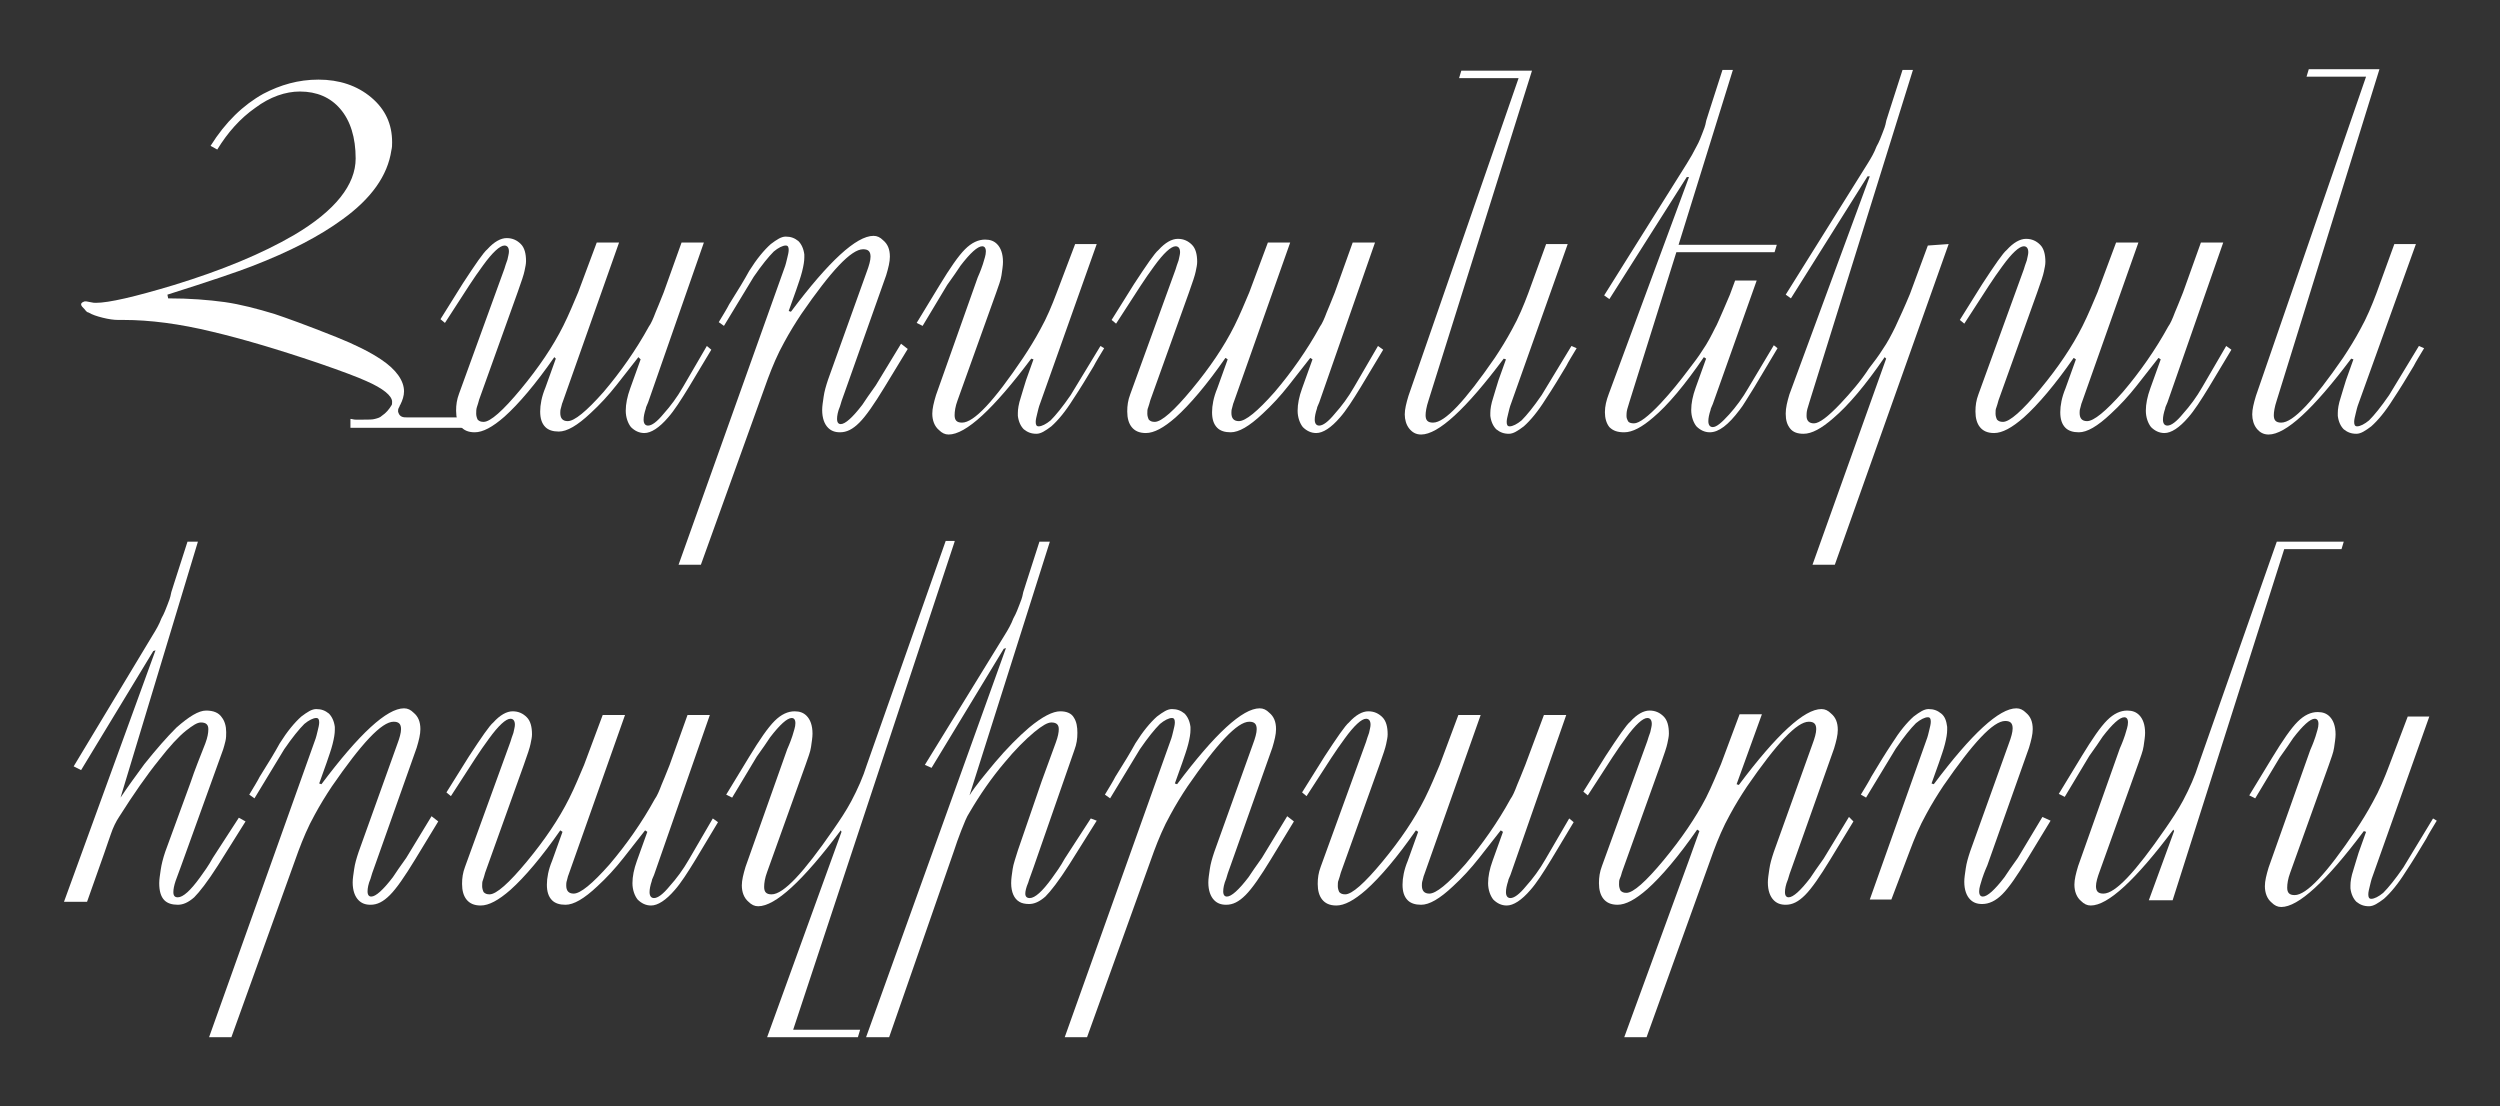
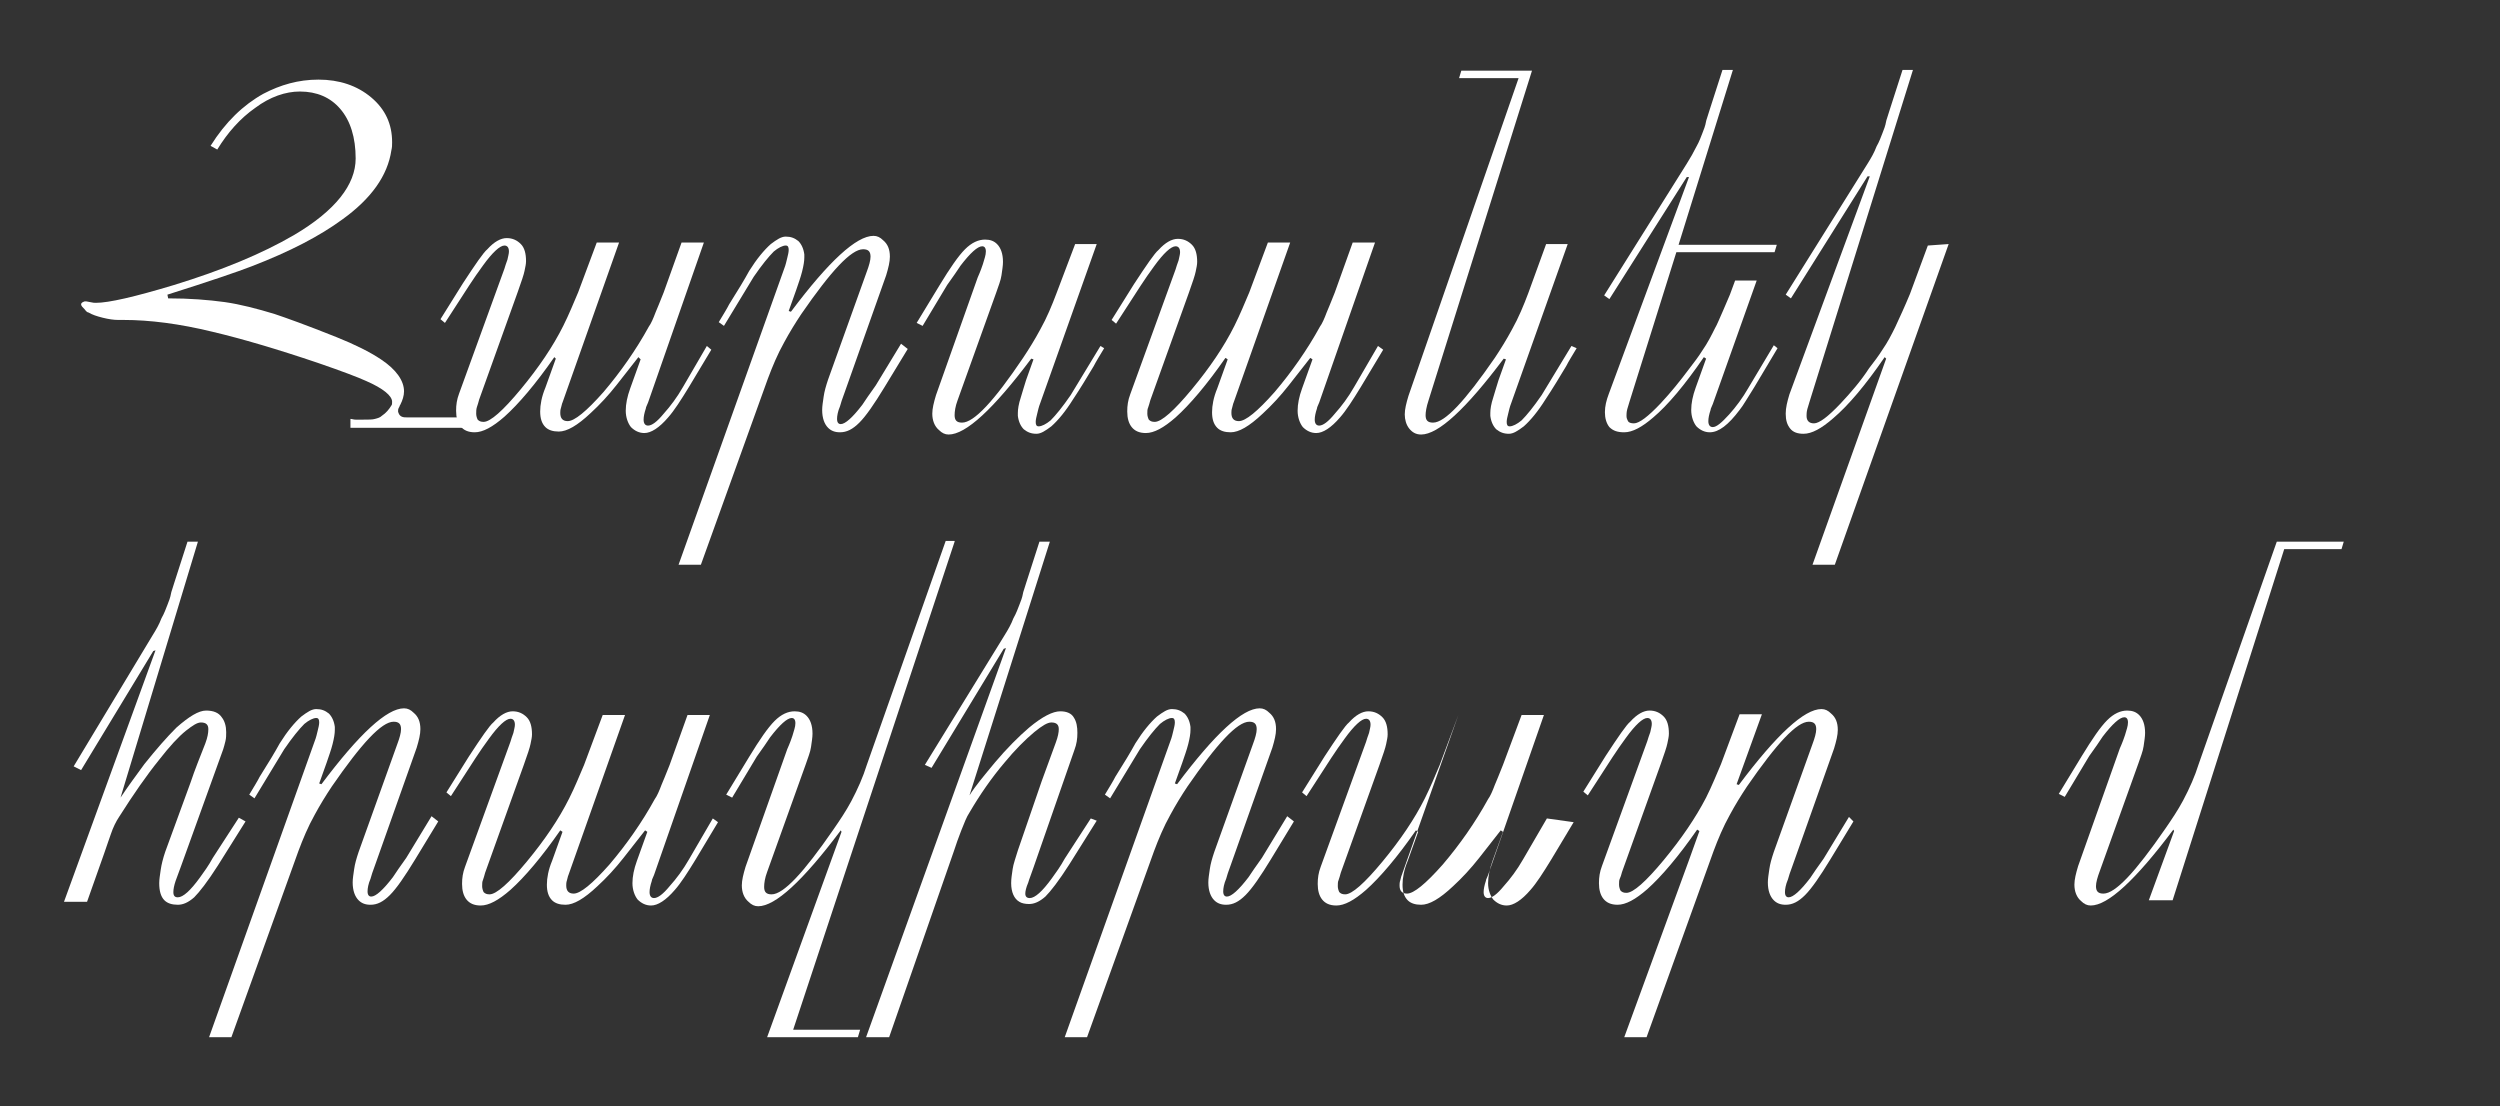
<svg xmlns="http://www.w3.org/2000/svg" version="1.1" id="Layer_2_00000100380050745662227740000006600163922977185427_" x="0px" y="0px" viewBox="0 0 336 148.7" style="enable-background:new 0 0 336 148.7;" xml:space="preserve">
  <rect x="0" y="0" width="336" height="148.7" fill="#333333" stroke="none" />
  <style type="text/css"> .st0{fill:#FFFFFF;} </style>
  <g>
    <path class="st0" d="M63.1,57.5h-16v-1.2c0.2,0,0.4,0.1,0.7,0.1c0.3,0,0.6,0,1,0c0.7,0,1.3,0,1.6-0.1c0.4-0.1,0.7-0.2,0.9-0.4 c0.6-0.4,1-0.9,1.3-1.4c0.1-0.1,0.1-0.3,0.1-0.5c0-0.8-1.2-1.8-3.5-2.8c-1.1-0.5-3.2-1.3-6.4-2.4c-5.6-1.9-10.4-3.3-14.2-4.2 c-4.5-1.1-8.5-1.6-12-1.6c-0.3,0-0.5,0-0.7,0c-0.6,0-1.3-0.1-2.1-0.3c-0.8-0.2-1.4-0.4-1.9-0.7c-0.1,0-0.3-0.1-0.5-0.4 c-0.3-0.3-0.5-0.5-0.5-0.7c0-0.2,0.2-0.3,0.5-0.4c0.1,0,0.3,0,0.7,0.1c0.4,0.1,0.6,0.1,0.8,0.1c1.7,0,5.2-0.8,10.5-2.4 c6.5-2,11.8-4.2,16.1-6.7c5.6-3.3,8.3-6.8,8.3-10.3c0-2.8-0.7-5.1-2.1-6.7c-1.3-1.5-3.1-2.3-5.4-2.3c-1.9,0-4,0.7-6,2.2 c-2,1.4-3.7,3.3-5.1,5.6l-0.9-0.5c2-3.2,4.4-5.5,7.1-7c2.3-1.2,4.7-1.9,7.4-1.9c2.8,0,5.2,0.8,7.1,2.4c1.9,1.6,2.8,3.6,2.8,6 c0,0.4,0,0.7-0.1,1.1c-0.5,3.4-2.7,6.5-6.6,9.3c-3,2.2-7,4.3-12.2,6.3c-1.8,0.7-5.6,2-11.3,3.8l0.1,0.5c2.9,0,5.4,0.2,7.6,0.5 c2.1,0.3,4.4,0.9,6.7,1.6c1.5,0.5,4.3,1.5,8.3,3.1c2.5,1,4.5,2,6,3c2.1,1.4,3.1,2.9,3.1,4.3c0,0.6-0.2,1.2-0.5,1.8 c-0.1,0.1-0.1,0.3-0.2,0.4c-0.1,0.2-0.1,0.3-0.1,0.5c0,0,0,0.1,0.1,0.3c0.1,0.2,0.2,0.3,0.4,0.4c0.2,0.1,0.5,0.1,0.8,0.1 c0.4,0,0.6,0,0.7,0h7.4V57.5z" />
    <path class="st0" d="M95.6,47l-3,5c-1.1,1.8-2,3.2-2.8,4.1c-1.2,1.4-2.3,2.1-3.2,2.1c-0.7,0-1.3-0.3-1.8-0.8 c-0.4-0.5-0.7-1.3-0.7-2.2c0-0.9,0.2-1.9,0.6-3l1.4-3.9L85.8,48l-2.9,3.7c-1.1,1.4-2.3,2.7-3.5,3.8c-1.8,1.7-3.2,2.5-4.3,2.5 c-0.8,0-1.4-0.2-1.8-0.6c-0.5-0.5-0.7-1.2-0.7-2.1c0-0.9,0.2-2,0.7-3.2l1.4-3.9L74.5,48c-2.5,3.6-4.8,6.3-6.7,8 c-1.6,1.4-2.9,2.1-4,2.1c-0.9,0-1.5-0.3-1.9-0.8c-0.4-0.5-0.6-1.2-0.6-2.1c0-0.8,0.1-1.5,0.4-2.3l6.1-16.8c0.1-0.3,0.2-0.7,0.4-1.2 c0.1-0.5,0.2-0.8,0.2-1.1c0-0.5-0.2-0.8-0.6-0.8c-0.6,0-1.6,0.9-2.9,2.7c-0.6,0.8-1.2,1.7-1.8,2.6l-3.3,5.1l-0.6-0.5l3-4.8 c1.7-2.6,2.8-4.2,3.3-4.6c0.9-1,1.8-1.5,2.6-1.5s1.4,0.3,1.9,0.8c0.5,0.5,0.7,1.3,0.7,2.3c0,0.4-0.1,0.8-0.2,1.3 c-0.1,0.5-0.4,1.4-0.9,2.8l-5.2,14.5c-0.1,0.4-0.2,0.7-0.3,1C64,55,64,55.3,64,55.6c0,0.3,0.1,0.6,0.2,0.8c0.2,0.2,0.4,0.3,0.8,0.3 c0.9,0,2.6-1.5,5-4.4c2.4-2.9,4.3-5.7,5.7-8.5c0.8-1.6,1.4-3.1,2-4.5l2.5-6.7l3,0l-7.6,21.5c-0.1,0.2-0.1,0.4-0.2,0.7 c-0.1,0.3-0.1,0.5-0.1,0.7c0,0.7,0.3,1.1,1,1.1c0.9,0,2.5-1.3,4.8-3.9c2.3-2.7,4.4-5.7,6.1-8.8c0.3-0.4,0.6-1.1,0.9-1.9 c0.2-0.5,0.6-1.4,1.1-2.7l2.4-6.7l3,0l-7.5,21.5c-0.1,0.3-0.3,0.6-0.3,0.8c-0.2,0.6-0.3,1.1-0.3,1.5c0,0.5,0.2,0.8,0.6,0.8 c0.5,0,1.2-0.5,2.1-1.6c0.9-1,1.8-2.2,2.6-3.6l3.2-5.5L95.6,47z" />
    <path class="st0" d="M122,46.9l-3.1,5.1c-1.4,2.3-2.5,3.9-3.4,4.8c-0.9,0.9-1.7,1.3-2.6,1.3c-0.7,0-1.2-0.2-1.6-0.6 c-0.5-0.5-0.8-1.3-0.8-2.4c0-0.5,0.1-1.1,0.2-1.8c0.1-0.7,0.3-1.4,0.6-2.3l5.2-14.5c0.3-0.8,0.5-1.5,0.5-2c0-0.7-0.3-1-1-1 c-1.6,0-4.3,2.9-8.3,8.7c-0.8,1.2-1.6,2.5-2.3,3.8c-0.9,1.6-1.6,3.3-2.2,4.9l-9,25l-3,0l14.2-39.8c0.2-0.5,0.3-1,0.4-1.4 c0.1-0.4,0.2-0.8,0.2-1.1c0-0.4-0.1-0.6-0.4-0.6c-0.4,0-1,0.3-1.6,0.8c-0.7,0.7-1.6,1.8-2.7,3.4l-4,6.6l-0.7-0.5 c0.6-1,1.1-1.8,1.4-2.4c1.2-1.9,2.1-3.4,2.7-4.5c1-1.6,2-2.8,2.9-3.6c0.8-0.6,1.4-1,2-1c0.7,0,1.2,0.2,1.7,0.6 c0.4,0.4,0.7,1,0.8,1.8c0,0.1,0,0.2,0,0.4c0,0.5-0.1,1.1-0.3,1.9c-0.2,0.8-0.5,1.6-0.8,2.5l-1,2.8l0.3,0.1 c5.1-6.8,8.8-10.2,11.1-10.2c0.5,0,0.9,0.2,1.3,0.6c0.6,0.5,0.9,1.2,0.9,2.2c0,0.7-0.2,1.5-0.5,2.5l-5.6,15.8 c-0.3,0.8-0.5,1.4-0.6,1.8c-0.3,0.7-0.4,1.3-0.4,1.7c0,0.5,0.2,0.7,0.5,0.7c0.6,0,1.6-0.9,2.9-2.6c0.4-0.6,1-1.5,1.8-2.6l3.4-5.6 L122,46.9z" />
    <path class="st0" d="M148.4,46.8c-0.6,1-1.1,1.8-1.4,2.4c-0.9,1.5-1.8,3-2.8,4.5c-1,1.6-2,2.8-2.9,3.6c-0.8,0.6-1.4,1-2,1 c-0.7,0-1.2-0.2-1.7-0.6c-0.4-0.4-0.7-1-0.8-1.8c0-0.1,0-0.2,0-0.4c0-0.5,0.1-1.2,0.4-2.1c0.2-0.6,0.4-1.4,0.7-2.3l1-2.8l-0.3-0.1 c-5.1,6.8-8.8,10.2-11.1,10.2c-0.5,0-0.9-0.2-1.3-0.6c-0.6-0.5-0.9-1.3-0.9-2.2c0-0.7,0.2-1.5,0.5-2.5l5.6-15.8 c0.4-0.9,0.6-1.5,0.7-1.8c0.2-0.7,0.4-1.2,0.4-1.7c0-0.5-0.2-0.7-0.5-0.7c-0.6,0-1.6,0.9-2.9,2.6c-0.4,0.6-1,1.5-1.8,2.6l-3.3,5.5 l-0.8-0.4l3.1-5.1c1.4-2.3,2.5-3.9,3.4-4.8c0.9-0.9,1.8-1.3,2.7-1.3c0.7,0,1.2,0.2,1.6,0.6c0.5,0.5,0.8,1.3,0.8,2.4 c0,0.5-0.1,1.1-0.2,1.8c-0.1,0.7-0.4,1.4-0.7,2.3l-5.2,14.5c-0.3,0.8-0.4,1.5-0.4,2c0,0.7,0.3,1,1,1c1.6,0,4.3-2.9,8.2-8.7 c0.8-1.2,1.6-2.5,2.3-3.8c0.9-1.6,1.6-3.3,2.2-4.9l2.5-6.6l2.9,0l-7.6,21.4c-0.2,0.5-0.3,1-0.4,1.4c-0.1,0.4-0.2,0.8-0.2,1.1 c0,0.4,0.1,0.6,0.4,0.6c0.4,0,1-0.3,1.6-0.8c0.7-0.7,1.6-1.8,2.7-3.4l4-6.6L148.4,46.8z" />
    <path class="st0" d="M185.9,47l-3,5c-1.1,1.8-2,3.2-2.8,4.1c-1.2,1.4-2.3,2.1-3.2,2.1c-0.7,0-1.3-0.3-1.8-0.8 c-0.4-0.5-0.7-1.3-0.7-2.2c0-0.9,0.2-1.9,0.6-3l1.4-3.9l-0.3-0.2l-2.9,3.7c-1.1,1.4-2.3,2.7-3.5,3.8c-1.8,1.7-3.2,2.5-4.3,2.5 c-0.8,0-1.4-0.2-1.8-0.6c-0.5-0.5-0.7-1.2-0.7-2.1c0-0.9,0.2-2,0.7-3.2l1.4-3.9l-0.3-0.2c-2.5,3.6-4.8,6.3-6.7,8 c-1.6,1.4-2.9,2.1-4,2.1c-0.9,0-1.5-0.3-1.9-0.8c-0.4-0.5-0.6-1.2-0.6-2.1c0-0.8,0.1-1.5,0.4-2.3l6.1-16.8c0.1-0.3,0.2-0.7,0.4-1.2 c0.1-0.5,0.2-0.8,0.2-1.1c0-0.5-0.2-0.8-0.6-0.8c-0.6,0-1.6,0.9-2.9,2.7c-0.6,0.8-1.2,1.7-1.8,2.6l-3.3,5.1l-0.6-0.5l3-4.8 c1.7-2.6,2.8-4.2,3.3-4.6c0.9-1,1.8-1.5,2.6-1.5c0.8,0,1.4,0.3,1.9,0.8c0.5,0.5,0.7,1.3,0.7,2.3c0,0.4-0.1,0.8-0.2,1.3 c-0.1,0.5-0.4,1.4-0.9,2.8l-5.2,14.5c-0.1,0.4-0.2,0.7-0.3,1c-0.1,0.2-0.1,0.5-0.1,0.8c0,0.3,0.1,0.6,0.2,0.8 c0.2,0.2,0.4,0.3,0.8,0.3c0.9,0,2.6-1.5,5-4.4c2.4-2.9,4.3-5.7,5.7-8.5c0.8-1.6,1.4-3.1,2-4.5l2.5-6.7l3,0l-7.6,21.5 c-0.1,0.2-0.1,0.4-0.2,0.7c-0.1,0.3-0.1,0.5-0.1,0.7c0,0.7,0.3,1.1,1,1.1c0.9,0,2.5-1.3,4.8-3.9c2.3-2.7,4.4-5.7,6.1-8.8 c0.3-0.4,0.6-1.1,0.9-1.9c0.2-0.5,0.6-1.4,1.1-2.7l2.4-6.7l3,0l-7.5,21.5c-0.1,0.3-0.3,0.6-0.3,0.8c-0.2,0.6-0.3,1.1-0.3,1.5 c0,0.5,0.2,0.8,0.6,0.8c0.5,0,1.2-0.5,2.1-1.6c0.9-1,1.8-2.2,2.6-3.6l3.2-5.5L185.9,47z" />
    <path class="st0" d="M211.9,46.8c-0.6,1-1.1,1.8-1.4,2.4c-0.9,1.5-1.8,3-2.8,4.5c-1,1.6-2,2.8-2.9,3.6c-0.8,0.6-1.4,1-2,1 c-0.7,0-1.2-0.2-1.7-0.6c-0.4-0.4-0.7-1-0.8-1.8c0-0.1,0-0.2,0-0.4c0-0.5,0.1-1.2,0.4-2.1c0.2-0.6,0.4-1.4,0.7-2.3l1-2.8l-0.3-0.1 c-5.1,6.8-8.8,10.2-11.1,10.2c-0.7,0-1.2-0.3-1.6-0.8c-0.4-0.5-0.6-1.2-0.6-1.9c0-0.7,0.2-1.5,0.5-2.5l14.8-42.7h-8l0.3-1h9.5 L192,53.8c-0.3,0.9-0.4,1.6-0.4,2c0,0.7,0.3,1,1,1c1.6,0,4.3-2.9,8.3-8.7c0.8-1.2,1.6-2.5,2.3-3.8c0.9-1.6,1.6-3.3,2.2-4.9l2.4-6.6 l2.9,0l-7.6,21.4c-0.2,0.5-0.3,1-0.4,1.4c-0.1,0.4-0.2,0.8-0.2,1.1c0,0.4,0.1,0.6,0.4,0.6c0.4,0,1-0.3,1.6-0.8 c0.7-0.7,1.6-1.8,2.7-3.4l4-6.6L211.9,46.8z" />
    <path class="st0" d="M238.9,46.8l-3.1,5.2c-0.9,1.4-1.5,2.5-2,3.1c-1.5,2-2.8,3-4,3c-0.7,0-1.3-0.3-1.8-0.8 c-0.4-0.5-0.7-1.3-0.7-2.2c0-0.9,0.2-1.9,0.6-3l1.4-3.9L229,48c-2.6,3.8-4.9,6.5-6.8,8.1c-1.5,1.3-2.8,2-3.9,2 c-0.9,0-1.5-0.2-2-0.7c-0.4-0.5-0.6-1.2-0.6-2c0-0.8,0.2-1.6,0.5-2.4l10.8-29.2l-0.3,0l-10.4,16.4l-0.7-0.5L226.7,22 c0.5-0.8,0.9-1.5,1.3-2.3c0.4-0.7,0.6-1.3,0.8-1.8c0.2-0.5,0.4-1,0.5-1.6c0-0.1,0.2-0.6,0.4-1.3l1.8-5.6h1.4l-7.3,23.5h13.2l-0.3,1 h-13.2l-6.3,20.1c-0.1,0.3-0.2,0.7-0.3,1c-0.1,0.4-0.1,0.7-0.1,0.9c0,0.3,0.1,0.5,0.2,0.7c0.1,0.2,0.4,0.3,0.8,0.3 c0.7,0,1.9-0.9,3.6-2.7c1.4-1.5,2.6-3,3.8-4.6c0.7-0.9,1.3-1.7,1.8-2.5c0.7-1,1.2-2,1.7-3c0.3-0.5,0.6-1.3,1.1-2.4 c0.4-0.9,0.7-1.6,0.9-2.1l0.7-1.9h2.9l-5.9,16.6c-0.1,0.3-0.3,0.6-0.3,0.8c-0.2,0.6-0.3,1.1-0.3,1.5c0,0.5,0.2,0.8,0.6,0.8 c0.5,0,1.2-0.6,2.2-1.7c0.9-1,1.8-2.2,2.6-3.6l3.4-5.7L238.9,46.8z" />
    <path class="st0" d="M261.9,32.8l-15.3,43.1l-3,0l9.9-27.7l-0.2-0.2c-2.6,3.8-4.9,6.5-6.9,8.2c-1.6,1.4-2.9,2.1-4,2.1 c-0.8,0-1.4-0.2-1.8-0.7c-0.4-0.5-0.6-1.1-0.6-2c0-0.8,0.2-1.6,0.5-2.6l10.8-29.3H251l-10.3,16.4l-0.7-0.5L251,22 c0.5-0.8,0.9-1.5,1.2-2.3c0.4-0.7,0.6-1.3,0.8-1.8c0.2-0.5,0.4-1,0.5-1.6c0-0.1,0.2-0.6,0.4-1.3l1.8-5.6h1.4l-13.9,44.6 c-0.1,0.3-0.2,0.7-0.3,1c-0.1,0.4-0.1,0.7-0.1,0.9c0,0.6,0.3,1,1,1c0.7,0,1.9-0.9,3.6-2.7c1.4-1.5,2.7-3,3.8-4.7 c0.7-0.9,1.3-1.7,1.8-2.5c0.7-1,1.2-2,1.7-3c0.6-1.3,1.3-2.8,2-4.5l2.4-6.5L261.9,32.8z" />
-     <path class="st0" d="M299.9,47l-3,5c-1.1,1.8-2,3.2-2.8,4.1c-1.2,1.4-2.3,2.1-3.2,2.1c-0.7,0-1.3-0.3-1.8-0.8 c-0.4-0.5-0.7-1.3-0.7-2.2c0-0.9,0.2-1.9,0.6-3l1.4-3.9l-0.3-0.2l-2.9,3.7c-1.1,1.4-2.3,2.7-3.5,3.8c-1.8,1.7-3.2,2.5-4.3,2.5 c-0.8,0-1.4-0.2-1.8-0.6c-0.5-0.5-0.7-1.2-0.7-2.1c0-0.9,0.2-2,0.7-3.2l1.4-3.9l-0.3-0.2c-2.5,3.6-4.8,6.3-6.7,8 c-1.6,1.4-2.9,2.1-4,2.1c-0.9,0-1.5-0.3-1.9-0.8c-0.4-0.5-0.6-1.2-0.6-2.1c0-0.8,0.1-1.5,0.4-2.3l6.1-16.8c0.1-0.3,0.2-0.7,0.4-1.2 c0.1-0.5,0.2-0.8,0.2-1.1c0-0.5-0.2-0.8-0.6-0.8c-0.6,0-1.6,0.9-2.9,2.7c-0.6,0.8-1.2,1.7-1.8,2.6l-3.3,5.1l-0.6-0.5l3-4.8 c1.7-2.6,2.8-4.2,3.3-4.6c0.9-1,1.8-1.5,2.6-1.5s1.4,0.3,1.9,0.8c0.5,0.5,0.7,1.3,0.7,2.3c0,0.4-0.1,0.8-0.2,1.3 c-0.1,0.5-0.4,1.4-0.9,2.8l-5.2,14.5c-0.1,0.4-0.2,0.7-0.3,1c-0.1,0.2-0.1,0.5-0.1,0.8c0,0.3,0.1,0.6,0.2,0.8 c0.2,0.2,0.4,0.3,0.8,0.3c0.9,0,2.6-1.5,5-4.4c2.4-2.9,4.3-5.7,5.7-8.5c0.8-1.6,1.4-3.1,2-4.5l2.5-6.7l3,0l-7.6,21.5 c-0.1,0.2-0.1,0.4-0.2,0.7c-0.1,0.3-0.1,0.5-0.1,0.7c0,0.7,0.3,1.1,1,1.1c0.9,0,2.5-1.3,4.8-3.9c2.3-2.7,4.4-5.7,6.1-8.8 c0.3-0.4,0.6-1.1,0.9-1.9c0.2-0.5,0.6-1.4,1.1-2.7l2.4-6.7l3,0l-7.5,21.5c-0.1,0.3-0.3,0.6-0.3,0.8c-0.2,0.6-0.3,1.1-0.3,1.5 c0,0.5,0.2,0.8,0.6,0.8c0.5,0,1.2-0.5,2.1-1.6c0.9-1,1.8-2.2,2.6-3.6l3.2-5.5L299.9,47z" />
-     <path class="st0" d="M325.8,46.8c-0.6,1-1.1,1.8-1.4,2.4c-0.9,1.5-1.8,3-2.8,4.5c-1,1.6-2,2.8-2.9,3.6c-0.8,0.6-1.4,1-2,1 c-0.7,0-1.2-0.2-1.7-0.6c-0.4-0.4-0.7-1-0.8-1.8c0-0.1,0-0.2,0-0.4c0-0.5,0.1-1.2,0.4-2.1c0.2-0.6,0.4-1.4,0.7-2.3l1-2.8l-0.3-0.1 c-5.1,6.8-8.8,10.2-11.1,10.2c-0.7,0-1.2-0.3-1.6-0.8c-0.4-0.5-0.6-1.2-0.6-1.9c0-0.7,0.2-1.5,0.5-2.5L318,10.3h-8l0.3-1h9.5 l-13.8,44.5c-0.3,0.9-0.4,1.6-0.4,2c0,0.7,0.3,1,1,1c1.6,0,4.3-2.9,8.3-8.7c0.8-1.2,1.6-2.5,2.3-3.8c0.9-1.6,1.6-3.3,2.2-4.9 l2.4-6.6l2.9,0L317,54.2c-0.2,0.5-0.3,1-0.4,1.4c-0.1,0.4-0.2,0.8-0.2,1.1c0,0.4,0.1,0.6,0.4,0.6c0.4,0,1-0.3,1.6-0.8 c0.7-0.7,1.6-1.8,2.7-3.4l4-6.6L325.8,46.8z" />
    <path class="st0" d="M33,110.4l-3.7,5.9c-1.4,2.2-2.5,3.6-3.2,4.3c-0.8,0.7-1.5,1-2.2,1c-0.8,0-1.4-0.2-1.8-0.6 c-0.5-0.5-0.7-1.3-0.7-2.3c0-0.5,0.1-1.1,0.2-1.8c0.1-0.7,0.3-1.5,0.6-2.4l3.4-9.3c0.6-1.8,1.3-3.5,2-5.3c0.3-0.8,0.4-1.4,0.4-1.9 c0-0.6-0.3-0.9-1-0.9c-0.5,0-1.1,0.4-2,1.1c-1,0.8-2.2,2.1-3.6,3.9c-1.7,2.1-3.5,4.7-5.4,7.7c-0.4,0.6-0.8,1.4-1.1,2.3 c-0.2,0.6-0.5,1.4-0.9,2.6l-2.3,6.5l-3.1,0l12.3-33.8l-0.3,0.1l-9.7,16L9.9,103l10.6-17.6c0.5-0.8,0.9-1.5,1.2-2.3 c0.4-0.7,0.6-1.3,0.8-1.8c0.2-0.5,0.4-1,0.5-1.6c0-0.1,0.2-0.6,0.4-1.3l1.8-5.6h1.4l-10.4,34.4c1-1.5,2.1-3,3.2-4.5 c1.6-2,3-3.6,4.3-4.9c1.7-1.5,3-2.3,4-2.3c1,0,1.7,0.3,2.1,0.9c0.4,0.5,0.6,1.2,0.6,2c0,0.4,0,0.8-0.1,1.2 c-0.1,0.4-0.2,0.8-0.3,1.1l-5.7,15.8c-0.2,0.6-0.5,1.3-0.7,1.9c-0.2,0.6-0.3,1.1-0.3,1.5c0,0.5,0.2,0.7,0.6,0.7 c0.7,0,1.7-0.9,3-2.7c0.5-0.7,1.1-1.5,1.7-2.6l3.5-5.4L33,110.4z" />
    <path class="st0" d="M58.9,110.4l-3.1,5.1c-1.4,2.3-2.5,3.9-3.4,4.8c-0.9,0.9-1.7,1.3-2.6,1.3c-0.7,0-1.2-0.2-1.6-0.6 c-0.5-0.5-0.8-1.3-0.8-2.4c0-0.5,0.1-1.1,0.2-1.8c0.1-0.7,0.3-1.4,0.6-2.3l5.2-14.5c0.3-0.8,0.5-1.5,0.5-2c0-0.7-0.3-1-1-1 c-1.6,0-4.3,2.9-8.3,8.7c-0.8,1.2-1.6,2.5-2.3,3.8c-0.9,1.6-1.6,3.3-2.2,4.9l-9,25l-3,0l14.2-39.8c0.2-0.5,0.3-1,0.4-1.4 c0.1-0.4,0.2-0.8,0.2-1.1c0-0.4-0.1-0.6-0.4-0.6c-0.4,0-1,0.3-1.6,0.8c-0.7,0.7-1.6,1.8-2.7,3.4l-4,6.6l-0.7-0.5 c0.6-1,1.1-1.8,1.4-2.4c1.2-1.9,2.1-3.4,2.7-4.5c1-1.6,2-2.8,2.9-3.6c0.8-0.6,1.4-1,2-1c0.7,0,1.2,0.2,1.7,0.6 c0.4,0.4,0.7,1,0.8,1.8c0,0.1,0,0.2,0,0.4c0,0.5-0.1,1.1-0.3,1.9c-0.2,0.8-0.5,1.6-0.8,2.5l-1,2.8l0.3,0.1 c5.1-6.8,8.8-10.2,11.1-10.2c0.5,0,0.9,0.2,1.3,0.6c0.6,0.5,0.9,1.2,0.9,2.2c0,0.7-0.2,1.5-0.5,2.5l-5.6,15.8 c-0.3,0.8-0.5,1.4-0.6,1.8c-0.3,0.7-0.4,1.3-0.4,1.7c0,0.5,0.2,0.7,0.5,0.7c0.6,0,1.6-0.9,2.9-2.6c0.4-0.6,1-1.5,1.8-2.6l3.4-5.6 L58.9,110.4z" />
    <path class="st0" d="M96.5,110.5l-3,5c-1.1,1.8-2,3.2-2.8,4.1c-1.2,1.4-2.3,2.1-3.2,2.1c-0.7,0-1.3-0.3-1.8-0.8 c-0.4-0.5-0.7-1.3-0.7-2.2c0-0.9,0.2-1.9,0.6-3l1.4-3.9l-0.3-0.2l-2.9,3.7c-1.1,1.4-2.3,2.7-3.5,3.8c-1.8,1.7-3.2,2.5-4.3,2.5 c-0.8,0-1.4-0.2-1.8-0.6c-0.5-0.5-0.7-1.2-0.7-2.1c0-0.9,0.2-2,0.7-3.2l1.4-3.9l-0.3-0.2c-2.5,3.6-4.8,6.3-6.7,8 c-1.6,1.4-2.9,2.1-4,2.1c-0.9,0-1.5-0.3-1.9-0.8s-0.6-1.2-0.6-2.1c0-0.8,0.1-1.5,0.4-2.3l6.1-16.8c0.1-0.3,0.2-0.7,0.4-1.2 c0.1-0.5,0.2-0.8,0.2-1.1c0-0.5-0.2-0.8-0.6-0.8c-0.6,0-1.6,0.9-2.9,2.7c-0.6,0.8-1.2,1.7-1.8,2.6l-3.3,5.1l-0.6-0.5l3-4.8 c1.7-2.6,2.8-4.2,3.3-4.6c0.9-1,1.8-1.5,2.6-1.5s1.4,0.3,1.9,0.8c0.5,0.5,0.7,1.3,0.7,2.3c0,0.4-0.1,0.8-0.2,1.3 c-0.1,0.5-0.4,1.4-0.9,2.8l-5.2,14.5c-0.1,0.4-0.2,0.7-0.3,1c-0.1,0.2-0.1,0.5-0.1,0.8c0,0.3,0.1,0.6,0.2,0.8 c0.2,0.2,0.4,0.3,0.8,0.3c0.9,0,2.6-1.5,5-4.4c2.4-2.9,4.3-5.7,5.7-8.5c0.8-1.6,1.4-3.1,2-4.5l2.5-6.7l3,0l-7.6,21.5 c-0.1,0.2-0.1,0.4-0.2,0.7c-0.1,0.3-0.1,0.5-0.1,0.7c0,0.7,0.3,1.1,1,1.1c0.9,0,2.5-1.3,4.8-3.9c2.3-2.7,4.4-5.7,6.1-8.8 c0.3-0.4,0.6-1.1,0.9-1.9c0.2-0.5,0.6-1.4,1.1-2.7l2.4-6.7l3,0l-7.5,21.5c-0.1,0.3-0.3,0.6-0.3,0.8c-0.2,0.6-0.3,1.1-0.3,1.5 c0,0.5,0.2,0.8,0.6,0.8c0.5,0,1.2-0.5,2.1-1.6c0.9-1,1.8-2.2,2.6-3.6l3.2-5.5L96.5,110.5z" />
    <path class="st0" d="M128.3,72.8l-21.7,65.6h9l-0.3,1h-12.2l10-27.6l-0.1-0.2c-5.1,6.8-8.8,10.2-11.1,10.2c-0.5,0-0.9-0.2-1.3-0.6 c-0.6-0.5-0.9-1.3-0.9-2.2c0-0.7,0.2-1.5,0.5-2.5l5.6-15.8c0.4-0.9,0.6-1.5,0.7-1.8c0.2-0.7,0.4-1.2,0.4-1.7c0-0.5-0.2-0.7-0.5-0.7 c-0.6,0-1.6,0.9-2.9,2.6c-0.4,0.6-1,1.5-1.8,2.6l-3.3,5.5l-0.8-0.4l3.1-5.1c1.4-2.3,2.5-3.9,3.4-4.8c0.9-0.9,1.8-1.3,2.7-1.3 c0.7,0,1.2,0.2,1.6,0.6c0.5,0.5,0.8,1.3,0.8,2.4c0,0.5-0.1,1.1-0.2,1.8c-0.1,0.7-0.4,1.4-0.7,2.3l-5.2,14.5c-0.3,0.8-0.4,1.5-0.4,2 c0,0.7,0.3,1,1,1c1.6,0,4.3-2.9,8.3-8.7c0.9-1.3,1.7-2.5,2.4-3.8c0.9-1.7,1.6-3.3,2.1-4.9l10.6-30.1H128.3z" />
    <path class="st0" d="M147.4,110.3l-3.7,5.9c-1.4,2.2-2.5,3.6-3.2,4.3c-0.8,0.7-1.5,1-2.2,1c-0.5,0-1-0.1-1.3-0.3 c-0.7-0.4-1.1-1.3-1.1-2.5c0-0.6,0.1-1.2,0.2-1.9c0.1-0.7,0.4-1.5,0.7-2.5l3.2-9.3c0.6-1.7,1.3-3.5,1.9-5.2 c0.3-0.8,0.4-1.4,0.4-1.8c0-0.6-0.3-0.9-1-0.9c-0.5,0-1.2,0.4-2.3,1.3c-1.2,1-2.6,2.4-4,4.1c-1.7,2-3.3,4.3-4.7,6.7 c-0.4,0.6-0.7,1.4-1.1,2.4c-0.4,1-0.7,1.9-1,2.8l-8.7,25l-3.1,0l18.8-52.3l-0.3,0.1l-9.7,16l-0.9-0.4L135,85.4 c0.5-0.8,0.9-1.5,1.2-2.3c0.4-0.7,0.6-1.3,0.8-1.8c0.2-0.5,0.4-1,0.5-1.6c0-0.1,0.2-0.6,0.4-1.3l1.8-5.6h1.4l-10.8,34.1 c0.8-1.3,2-2.7,3.4-4.4c1.6-1.9,3.2-3.5,4.6-4.7c1.8-1.5,3.2-2.2,4.2-2.2c0.9,0,1.5,0.3,1.8,0.8c0.4,0.6,0.5,1.3,0.5,2.1 c0,0.8-0.1,1.5-0.4,2.3l-5.5,15.8c-0.3,0.9-0.6,1.6-0.7,2c-0.3,0.7-0.4,1.2-0.4,1.5c0,0.4,0.2,0.6,0.6,0.6c0.7,0,1.7-0.9,3-2.7 c0.5-0.7,1.1-1.5,1.7-2.6l3.5-5.4L147.4,110.3z" />
    <path class="st0" d="M173.9,110.4l-3.1,5.1c-1.4,2.3-2.5,3.9-3.4,4.8c-0.9,0.9-1.7,1.3-2.6,1.3c-0.7,0-1.2-0.2-1.6-0.6 c-0.5-0.5-0.8-1.3-0.8-2.4c0-0.5,0.1-1.1,0.2-1.8c0.1-0.7,0.3-1.4,0.6-2.3l5.2-14.5c0.3-0.8,0.5-1.5,0.5-2c0-0.7-0.3-1-1-1 c-1.6,0-4.3,2.9-8.3,8.7c-0.8,1.2-1.6,2.5-2.3,3.8c-0.9,1.6-1.6,3.3-2.2,4.9l-9,25l-3,0l14.2-39.8c0.2-0.5,0.3-1,0.4-1.4 c0.1-0.4,0.2-0.8,0.2-1.1c0-0.4-0.1-0.6-0.4-0.6c-0.4,0-1,0.3-1.6,0.8c-0.7,0.7-1.6,1.8-2.7,3.4l-4,6.6l-0.7-0.5 c0.6-1,1.1-1.8,1.4-2.4c1.2-1.9,2.1-3.4,2.7-4.5c1-1.6,2-2.8,2.9-3.6c0.8-0.6,1.4-1,2-1c0.7,0,1.2,0.2,1.7,0.6 c0.4,0.4,0.7,1,0.8,1.8c0,0.1,0,0.2,0,0.4c0,0.5-0.1,1.1-0.3,1.9c-0.2,0.8-0.5,1.6-0.8,2.5l-1,2.8l0.3,0.1 c5.1-6.8,8.8-10.2,11.1-10.2c0.5,0,0.9,0.2,1.3,0.6c0.6,0.5,0.9,1.2,0.9,2.2c0,0.7-0.2,1.5-0.5,2.5l-5.6,15.8 c-0.3,0.8-0.5,1.4-0.6,1.8c-0.3,0.7-0.4,1.3-0.4,1.7c0,0.5,0.2,0.7,0.5,0.7c0.6,0,1.6-0.9,2.9-2.6c0.4-0.6,1-1.5,1.8-2.6l3.4-5.6 L173.9,110.4z" />
-     <path class="st0" d="M211.5,110.5l-3,5c-1.1,1.8-2,3.2-2.8,4.1c-1.2,1.4-2.3,2.1-3.2,2.1c-0.7,0-1.3-0.3-1.8-0.8 c-0.4-0.5-0.7-1.3-0.7-2.2c0-0.9,0.2-1.9,0.6-3l1.4-3.9l-0.3-0.2l-2.9,3.7c-1.1,1.4-2.3,2.7-3.5,3.8c-1.8,1.7-3.2,2.5-4.3,2.5 c-0.8,0-1.4-0.2-1.8-0.6c-0.5-0.5-0.7-1.2-0.7-2.1c0-0.9,0.2-2,0.7-3.2l1.4-3.9l-0.3-0.2c-2.5,3.6-4.8,6.3-6.7,8 c-1.6,1.4-2.9,2.1-4,2.1c-0.9,0-1.5-0.3-1.9-0.8c-0.4-0.5-0.6-1.2-0.6-2.1c0-0.8,0.1-1.5,0.4-2.3l6.1-16.8c0.1-0.3,0.2-0.7,0.4-1.2 c0.1-0.5,0.2-0.8,0.2-1.1c0-0.5-0.2-0.8-0.6-0.8c-0.6,0-1.6,0.9-2.9,2.7c-0.6,0.8-1.2,1.7-1.8,2.6l-3.3,5.1l-0.6-0.5l3-4.8 c1.7-2.6,2.8-4.2,3.3-4.6c0.9-1,1.8-1.5,2.6-1.5s1.4,0.3,1.9,0.8c0.5,0.5,0.7,1.3,0.7,2.3c0,0.4-0.1,0.8-0.2,1.3 c-0.1,0.5-0.4,1.4-0.9,2.8l-5.2,14.5c-0.1,0.4-0.2,0.7-0.3,1c-0.1,0.2-0.1,0.5-0.1,0.8c0,0.3,0.1,0.6,0.2,0.8 c0.2,0.2,0.4,0.3,0.8,0.3c0.9,0,2.6-1.5,5-4.4c2.4-2.9,4.3-5.7,5.7-8.5c0.8-1.6,1.4-3.1,2-4.5l2.5-6.7l3,0l-7.6,21.5 c-0.1,0.2-0.1,0.4-0.2,0.7c-0.1,0.3-0.1,0.5-0.1,0.7c0,0.7,0.3,1.1,1,1.1c0.9,0,2.5-1.3,4.8-3.9c2.3-2.7,4.4-5.7,6.1-8.8 c0.3-0.4,0.6-1.1,0.9-1.9c0.2-0.5,0.6-1.4,1.1-2.7l2.5-6.7l3,0l-7.5,21.5c-0.1,0.3-0.3,0.6-0.3,0.8c-0.2,0.6-0.3,1.1-0.3,1.5 c0,0.5,0.2,0.8,0.6,0.8c0.5,0,1.2-0.5,2.1-1.6c0.9-1,1.8-2.2,2.6-3.6l3.2-5.5L211.5,110.5z" />
+     <path class="st0" d="M211.5,110.5l-3,5c-1.1,1.8-2,3.2-2.8,4.1c-1.2,1.4-2.3,2.1-3.2,2.1c-0.7,0-1.3-0.3-1.8-0.8 c-0.4-0.5-0.7-1.3-0.7-2.2c0-0.9,0.2-1.9,0.6-3l1.4-3.9l-0.3-0.2l-2.9,3.7c-1.1,1.4-2.3,2.7-3.5,3.8c-1.8,1.7-3.2,2.5-4.3,2.5 c-0.8,0-1.4-0.2-1.8-0.6c-0.5-0.5-0.7-1.2-0.7-2.1c0-0.9,0.2-2,0.7-3.2l1.4-3.9l-0.3-0.2c-2.5,3.6-4.8,6.3-6.7,8 c-1.6,1.4-2.9,2.1-4,2.1c-0.9,0-1.5-0.3-1.9-0.8c-0.4-0.5-0.6-1.2-0.6-2.1c0-0.8,0.1-1.5,0.4-2.3l6.1-16.8c0.1-0.3,0.2-0.7,0.4-1.2 c0.1-0.5,0.2-0.8,0.2-1.1c0-0.5-0.2-0.8-0.6-0.8c-0.6,0-1.6,0.9-2.9,2.7c-0.6,0.8-1.2,1.7-1.8,2.6l-3.3,5.1l-0.6-0.5l3-4.8 c1.7-2.6,2.8-4.2,3.3-4.6c0.9-1,1.8-1.5,2.6-1.5s1.4,0.3,1.9,0.8c0.5,0.5,0.7,1.3,0.7,2.3c0,0.4-0.1,0.8-0.2,1.3 c-0.1,0.5-0.4,1.4-0.9,2.8l-5.2,14.5c-0.1,0.4-0.2,0.7-0.3,1c-0.1,0.2-0.1,0.5-0.1,0.8c0,0.3,0.1,0.6,0.2,0.8 c0.2,0.2,0.4,0.3,0.8,0.3c0.9,0,2.6-1.5,5-4.4c2.4-2.9,4.3-5.7,5.7-8.5c0.8-1.6,1.4-3.1,2-4.5l2.5-6.7l-7.6,21.5 c-0.1,0.2-0.1,0.4-0.2,0.7c-0.1,0.3-0.1,0.5-0.1,0.7c0,0.7,0.3,1.1,1,1.1c0.9,0,2.5-1.3,4.8-3.9c2.3-2.7,4.4-5.7,6.1-8.8 c0.3-0.4,0.6-1.1,0.9-1.9c0.2-0.5,0.6-1.4,1.1-2.7l2.5-6.7l3,0l-7.5,21.5c-0.1,0.3-0.3,0.6-0.3,0.8c-0.2,0.6-0.3,1.1-0.3,1.5 c0,0.5,0.2,0.8,0.6,0.8c0.5,0,1.2-0.5,2.1-1.6c0.9-1,1.8-2.2,2.6-3.6l3.2-5.5L211.5,110.5z" />
    <path class="st0" d="M249.1,110.4l-3.1,5.1c-1.4,2.3-2.5,3.9-3.4,4.8c-0.9,0.9-1.7,1.3-2.6,1.3c-0.7,0-1.2-0.2-1.6-0.6 c-0.5-0.5-0.8-1.3-0.8-2.4c0-0.5,0.1-1.1,0.2-1.8c0.1-0.7,0.3-1.4,0.6-2.3l5.2-14.5c0.3-0.8,0.5-1.5,0.5-2c0-0.7-0.3-1-1-1 c-1.6,0-4.3,2.9-8.3,8.7c-0.8,1.2-1.6,2.5-2.3,3.8c-0.9,1.6-1.6,3.3-2.2,4.9l-9,25l-3,0l8.7-23.8l1.4-3.9l-0.3-0.2 c-2.5,3.6-4.8,6.3-6.7,8c-1.6,1.4-2.9,2.1-4,2.1c-0.9,0-1.5-0.3-1.9-0.8c-0.4-0.5-0.6-1.2-0.6-2.1c0-0.8,0.1-1.5,0.4-2.3l6.1-16.8 c0.1-0.3,0.2-0.7,0.4-1.2c0.1-0.5,0.2-0.8,0.2-1.1c0-0.5-0.2-0.8-0.6-0.8c-0.6,0-1.6,0.9-2.9,2.7c-0.6,0.8-1.2,1.7-1.8,2.6 l-3.3,5.1l-0.6-0.5l3-4.8c1.7-2.6,2.8-4.2,3.3-4.6c0.9-1,1.8-1.5,2.6-1.5s1.4,0.3,1.9,0.8c0.5,0.5,0.7,1.3,0.7,2.3 c0,0.4-0.1,0.8-0.2,1.3c-0.1,0.5-0.4,1.4-0.9,2.8l-5.2,14.5c-0.1,0.4-0.2,0.7-0.3,0.9c-0.1,0.2-0.1,0.5-0.1,0.8 c0,0.3,0.1,0.6,0.2,0.8c0.2,0.2,0.4,0.3,0.8,0.3c0.9,0,2.6-1.5,5-4.4c2.4-2.9,4.3-5.7,5.7-8.4c0.8-1.6,1.4-3.1,2-4.5l2.5-6.7l3,0 l-3.4,9.4l0.3,0.1c5.1-6.8,8.8-10.2,11.1-10.2c0.5,0,0.9,0.2,1.3,0.6c0.6,0.5,0.9,1.2,0.9,2.2c0,0.7-0.2,1.5-0.5,2.5l-5.6,15.8 c-0.3,0.8-0.5,1.4-0.6,1.8c-0.3,0.7-0.4,1.3-0.4,1.7c0,0.5,0.2,0.7,0.5,0.7c0.6,0,1.6-0.9,2.9-2.6c0.4-0.6,1-1.5,1.8-2.6l3.4-5.6 L249.1,110.4z" />
-     <path class="st0" d="M275.6,110.3l-3.1,5.1c-1.4,2.3-2.5,3.9-3.4,4.8c-0.9,0.9-1.8,1.3-2.7,1.3c-0.7,0-1.2-0.2-1.6-0.6 c-0.5-0.5-0.8-1.3-0.8-2.4c0-0.5,0.1-1.1,0.2-1.8c0.1-0.7,0.3-1.4,0.6-2.3l5.2-14.5c0.3-0.8,0.5-1.5,0.5-2c0-0.7-0.3-1-1-1 c-1.6,0-4.3,2.9-8.3,8.7c-0.8,1.2-1.6,2.5-2.3,3.8c-0.9,1.6-1.6,3.3-2.2,4.9l-2.5,6.6l-2.9,0l7.6-21.4c0.2-0.5,0.3-1,0.4-1.4 c0.1-0.4,0.2-0.8,0.2-1.1c0-0.4-0.1-0.6-0.4-0.6c-0.4,0-1,0.3-1.6,0.8c-0.7,0.7-1.6,1.8-2.7,3.4l-4,6.6l-0.7-0.4 c0.6-1,1.1-1.8,1.4-2.4c0.9-1.5,1.8-3,2.8-4.5c1-1.6,2-2.8,2.9-3.6c0.8-0.6,1.4-1,2-1c0.7,0,1.2,0.2,1.7,0.6s0.7,1,0.8,1.8 c0,0.1,0,0.2,0,0.4c0,0.5-0.1,1.1-0.3,1.9c-0.2,0.8-0.5,1.6-0.8,2.5l-1,2.8l0.3,0.1c5.1-6.8,8.8-10.2,11.1-10.2 c0.5,0,0.9,0.2,1.3,0.6c0.6,0.5,0.9,1.2,0.9,2.2c0,0.7-0.2,1.5-0.5,2.5l-5.6,15.8c-0.4,0.9-0.6,1.5-0.7,1.8 c-0.2,0.7-0.4,1.2-0.4,1.7c0,0.5,0.2,0.7,0.5,0.7c0.6,0,1.6-0.9,2.9-2.6c0.4-0.6,1-1.5,1.8-2.6l3.3-5.5L275.6,110.3z" />
    <path class="st0" d="M315,72.8l-0.3,1H307L292,121l-3.2,0l3.4-9.3l-0.1-0.2c-5.1,6.8-8.8,10.2-11.1,10.2c-0.5,0-0.9-0.2-1.3-0.6 c-0.6-0.5-0.9-1.3-0.9-2.2c0-0.7,0.2-1.5,0.5-2.5l5.6-15.8c0.4-0.9,0.6-1.5,0.7-1.8c0.2-0.7,0.4-1.2,0.4-1.7c0-0.5-0.2-0.7-0.5-0.7 c-0.6,0-1.6,0.9-2.9,2.6c-0.4,0.6-1,1.5-1.8,2.6l-3.3,5.5l-0.8-0.4l3.1-5.1c1.4-2.3,2.5-3.9,3.4-4.8c0.9-0.9,1.8-1.3,2.7-1.3 c0.7,0,1.2,0.2,1.6,0.6c0.5,0.5,0.8,1.3,0.8,2.4c0,0.5-0.1,1.1-0.2,1.8c-0.1,0.7-0.4,1.4-0.7,2.3l-5.2,14.5c-0.3,0.8-0.5,1.5-0.5,2 c0,0.7,0.3,1,1,1c1.6,0,4.3-2.9,8.3-8.7c0.9-1.3,1.7-2.5,2.4-3.8c0.9-1.7,1.6-3.3,2.1-4.9L306,72.8H315z" />
-     <path class="st0" d="M327.5,110.3c-0.6,1-1.1,1.8-1.4,2.4c-0.9,1.5-1.8,3-2.8,4.5c-1,1.6-2,2.8-2.9,3.6c-0.8,0.6-1.4,1-2,1 c-0.7,0-1.2-0.2-1.7-0.6c-0.4-0.4-0.7-1-0.8-1.8c0-0.1,0-0.2,0-0.4c0-0.5,0.1-1.2,0.4-2.1c0.2-0.6,0.4-1.4,0.7-2.3l1-2.8l-0.3-0.1 c-5.1,6.8-8.8,10.2-11.1,10.2c-0.5,0-0.9-0.2-1.3-0.6c-0.6-0.5-0.9-1.3-0.9-2.2c0-0.7,0.2-1.5,0.5-2.5l5.6-15.8 c0.4-0.9,0.6-1.5,0.7-1.8c0.2-0.7,0.4-1.2,0.4-1.7c0-0.5-0.2-0.7-0.5-0.7c-0.6,0-1.6,0.9-2.9,2.6c-0.4,0.6-1,1.5-1.8,2.6l-3.3,5.5 l-0.8-0.4l3.1-5.1c1.4-2.3,2.5-3.9,3.4-4.8c0.9-0.9,1.8-1.3,2.7-1.3c0.7,0,1.2,0.2,1.6,0.6c0.5,0.5,0.8,1.3,0.8,2.4 c0,0.5-0.1,1.1-0.2,1.8c-0.1,0.7-0.4,1.4-0.7,2.3l-5.2,14.5c-0.3,0.8-0.4,1.5-0.4,2c0,0.7,0.3,1,1,1c1.6,0,4.3-2.9,8.2-8.7 c0.8-1.2,1.6-2.5,2.3-3.8c0.9-1.6,1.6-3.3,2.2-4.9l2.5-6.6l2.9,0l-7.6,21.4c-0.2,0.5-0.3,1-0.4,1.4c-0.1,0.4-0.2,0.8-0.2,1.1 c0,0.4,0.1,0.6,0.4,0.6c0.4,0,1-0.3,1.6-0.8c0.7-0.7,1.6-1.8,2.7-3.4l4-6.6L327.5,110.3z" />
  </g>
</svg>